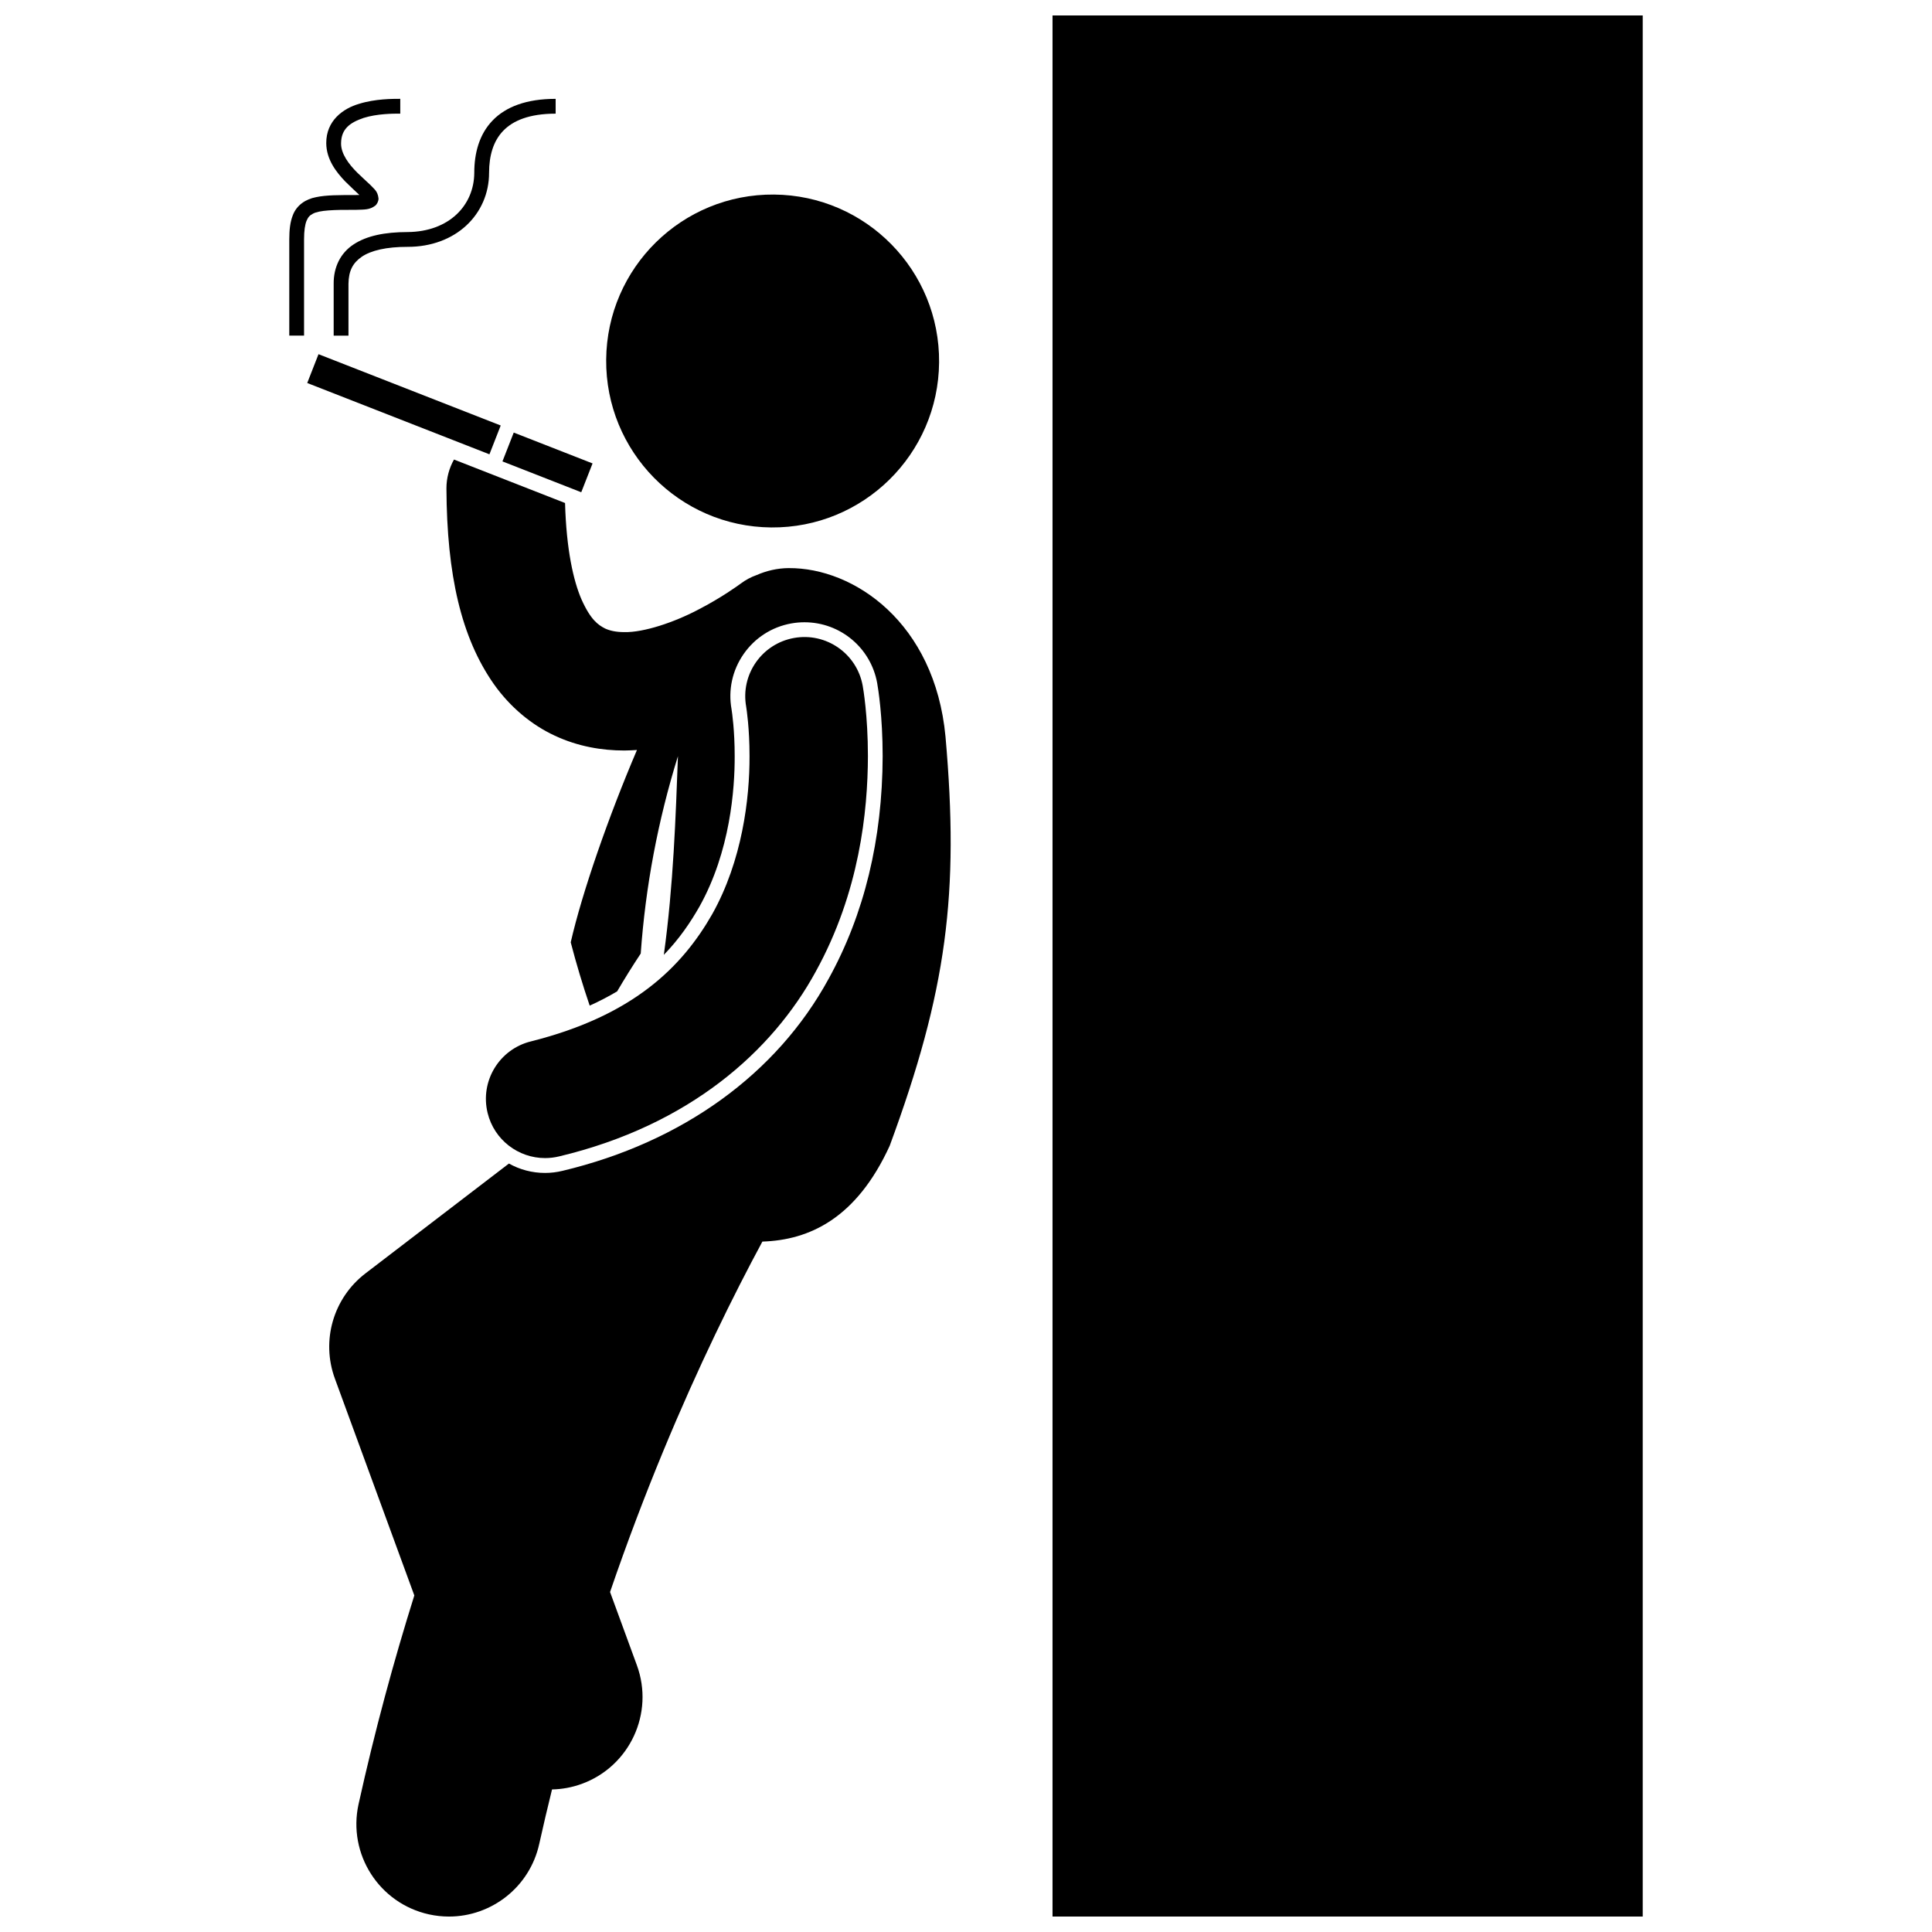
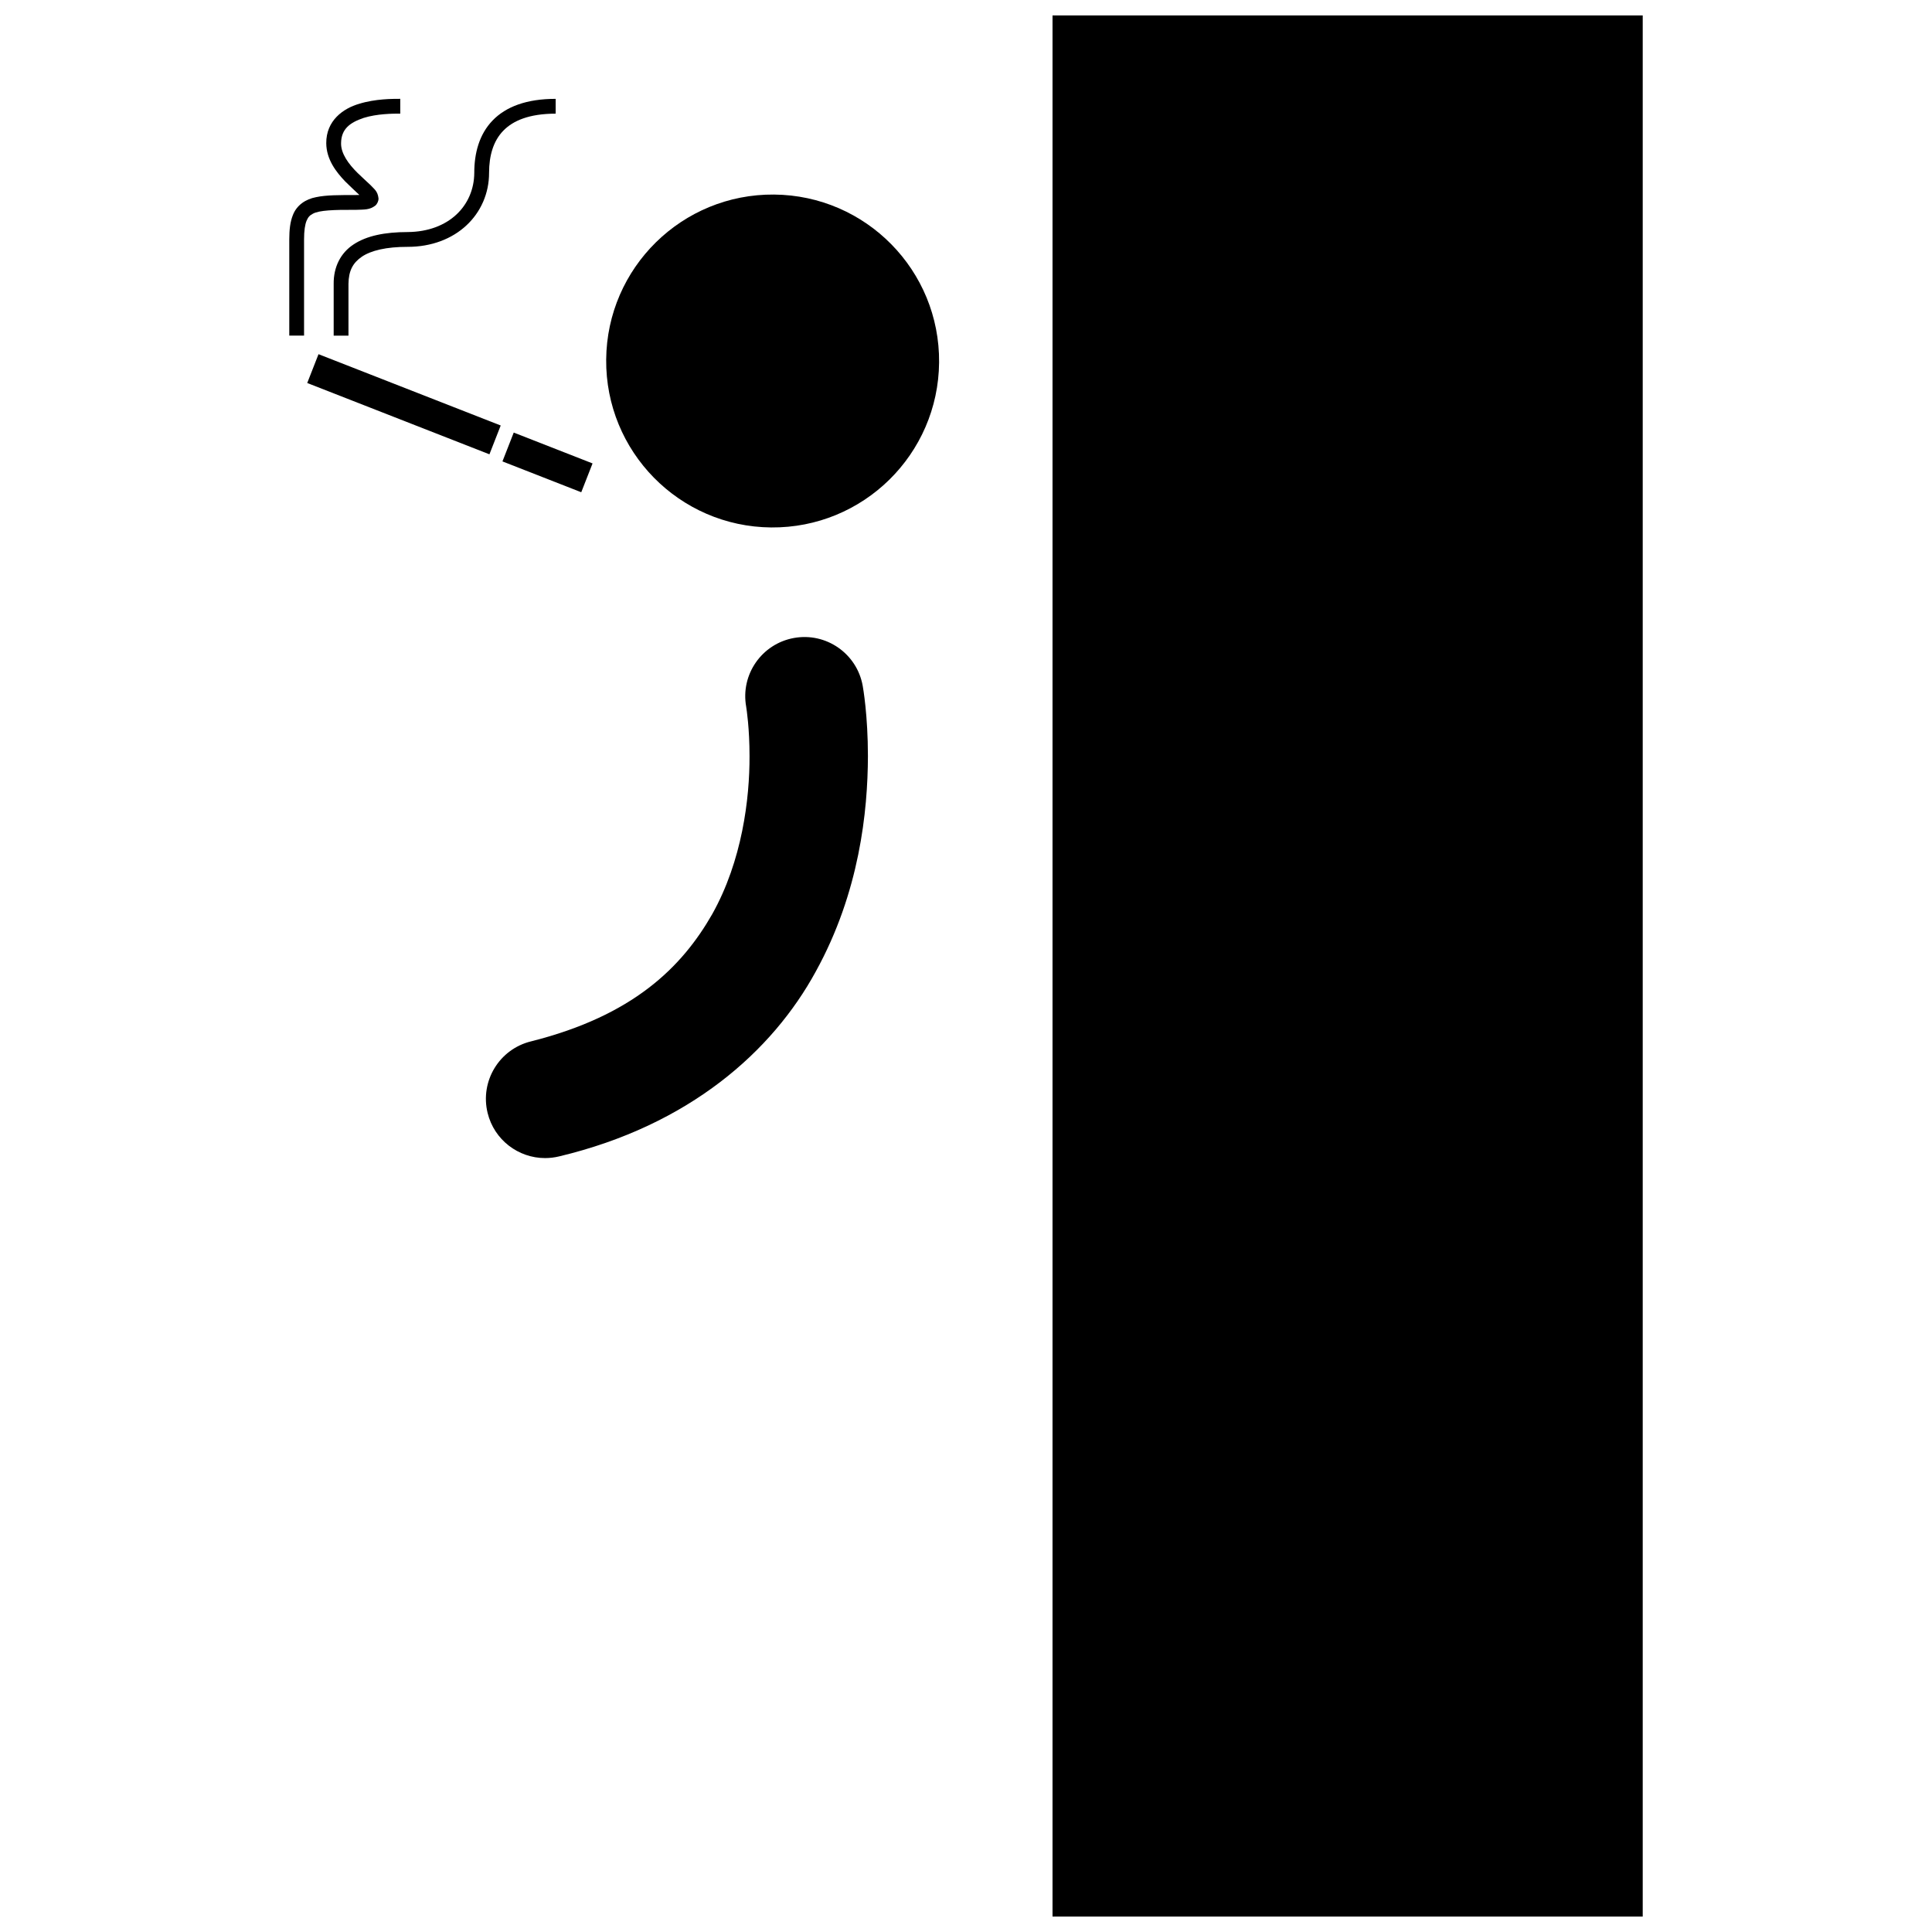
<svg xmlns="http://www.w3.org/2000/svg" width="800px" height="800px" version="1.1" viewBox="144 144 512 512">
  <defs>
    <clipPath id="b">
      <path d="m422 148.09h158v503.81h-158z" />
    </clipPath>
    <clipPath id="a">
-       <path d="m231 265h165v386.9h-165z" />
-     </clipPath>
+       </clipPath>
  </defs>
  <g clip-path="url(#b)">
    <path d="m422.93 148.09h156.41v503.81h-156.41z" />
  </g>
  <path d="m225.42 245.5 2.988-7.637 48.285 18.898-2.988 7.637z" />
  <path d="m298.04 274.45 2.992-7.637-0.945-0.371-19.941-7.805-2.992 7.641 19.941 7.805z" />
  <path d="m239.89 212.03c2.418-1.637 6.473-2.625 12.145-2.613 6.32 0.004 11.734-2.117 15.555-5.672 3.82-3.543 6.027-8.508 6.019-13.938 0.004-4.602 1.141-8.441 3.742-11.141 2.598-2.695 6.875-4.535 13.902-4.547v-3.922c-7.676-0.012-13.199 2.074-16.73 5.75-3.531 3.672-4.84 8.652-4.836 13.859-0.055 8.691-6.766 15.609-17.652 15.688-6.09 0.012-10.859 0.984-14.32 3.269-3.488 2.273-5.336 6.059-5.289 10.453v13.73h3.922c0.004 0 0.004-5.883 0-13.73 0.047-3.445 1.145-5.543 3.543-7.188z" />
  <path d="m226.93 200.63c1.668-0.91 5.5-1.059 11.379-1.02 2.359-0.09 3.621 0.023 5.137-1.109 0.5-0.414 0.895-1.23 0.863-1.926-0.219-2.004-1.223-2.504-2.152-3.559-0.988-0.949-2.203-2-3.387-3.176-2.398-2.359-4.434-5.148-4.383-7.883 0.043-3.809 2.375-5.481 5.977-6.707 3.539-1.113 7.785-1.145 9.711-1.137v-3.922c-1.996 0.004-6.578-0.023-10.883 1.316-4.238 1.219-8.773 4.453-8.73 10.449 0.035 4.324 2.637 7.644 5.055 10.164 1.348 1.34 2.754 2.633 3.723 3.547-0.281 0.016-0.59 0.02-0.93 0.02-4.422 0.008-7.777-0.023-10.547 0.562-2.738 0.512-5.152 2.102-6.168 4.805-0.695 1.758-0.93 3.82-0.934 6.402v25.488h3.918v-25.488c-0.004-2.328 0.254-3.945 0.66-4.945 0.422-0.996 0.848-1.441 1.691-1.883z" />
  <path d="m349.14 195.56c24.363 0.211 43.941 20.129 43.73 44.492-0.215 24.363-20.137 43.938-44.496 43.727-24.363-0.211-43.941-20.133-43.73-44.492 0.211-24.363 20.133-43.941 44.496-43.727" />
  <g clip-path="url(#a)">
    <path d="m353.03 294.55c-2.996 0.023-5.848 0.684-8.52 1.848-1.492 0.527-2.93 1.285-4.258 2.293l-0.004-0.004-0.031 0.023h0.004c-0.426 0.324-5.106 3.742-11.273 6.898-6.328 3.332-14.359 6.023-19.492 5.91-2.254-0.004-3.867-0.383-5.133-0.973-1.793-0.938-3.758-2.215-6.215-7.684-2.137-4.906-4.027-13.242-4.363-25.559l-2.566-1.004-26.867-10.516c-1.27 2.273-2.008 4.891-2 7.684 0.113 22.914 3.91 39.484 12.562 51.828 4.309 6.09 9.996 10.816 16.148 13.664 6.148 2.883 12.539 3.938 18.43 3.934 1.133-0.012 2.246-0.066 3.352-0.137-7.531 17.629-14.527 37.723-17.555 50.969 1.484 5.707 3.164 11.301 5.027 16.777 2.644-1.195 5.062-2.461 7.277-3.781 2.012-3.434 4.098-6.773 6.25-10.023 1.254-17.746 4.566-35.301 9.863-52.312-0.586 15.719-1.195 34.262-3.742 52.66 4.164-4.293 7.102-8.691 9.418-12.75 8.211-14.668 9.391-31.305 9.359-39.914 0.004-6.812-0.695-11.562-0.836-12.445-0.918-5.086 0.211-10.301 3.199-14.602 2.984-4.301 7.469-7.184 12.621-8.117 1.156-0.207 2.336-0.312 3.504-0.312 9.488 0 17.594 6.777 19.277 16.125 0.242 1.367 1.445 8.664 1.449 19.344-0.059 22.059-4.871 41.906-14.309 59-13.762 25.254-38.812 43.34-70.52 50.906-1.512 0.367-3.086 0.559-4.652 0.559-3.449 0-6.715-0.895-9.559-2.488l-38.012 29.102c-8.523 6.523-11.809 17.812-8.113 27.891l21.051 57.461c-5.418 17.273-10.457 35.758-14.777 55.312-2.914 13.219 5.441 26.297 18.664 29.211 1.773 0.391 3.551 0.578 5.297 0.578 11.254 0.004 21.395-7.801 23.918-19.242 1.078-4.894 2.223-9.691 3.391-14.445 2.629-0.055 5.285-0.527 7.894-1.48 12.715-4.652 19.246-18.734 14.59-31.441l-7.106-19.398c9.113-26.625 18.984-49.695 27.852-68.223 4.519-9.449 8.758-17.68 12.516-24.645 12.457-0.398 24.922-6.129 33.738-25.387 15.18-41.148 18.453-66.848 14.789-108.44-2.84-30.227-24.289-44.773-41.539-44.652z" />
  </g>
  <path d="m284.74 419.97c-8.422 2.055-13.578 10.547-11.52 18.965 1.746 7.164 8.16 11.969 15.227 11.969 1.234 0 2.488-0.148 3.738-0.449 34.562-8.246 56.52-27.922 68-48.984 11.609-21.031 13.785-42.531 13.824-57.105-0.008-10.816-1.266-17.957-1.387-18.648-1.543-8.527-9.703-14.191-18.227-12.645-8.523 1.543-14.191 9.699-12.645 18.23l-0.004-0.004 0.004 0.023c0.113 0.688 0.887 5.75 0.883 13.043 0.039 11.301-1.945 27.707-9.879 41.879-8.07 14.129-21.039 26.941-48.016 33.727z" />
</svg>